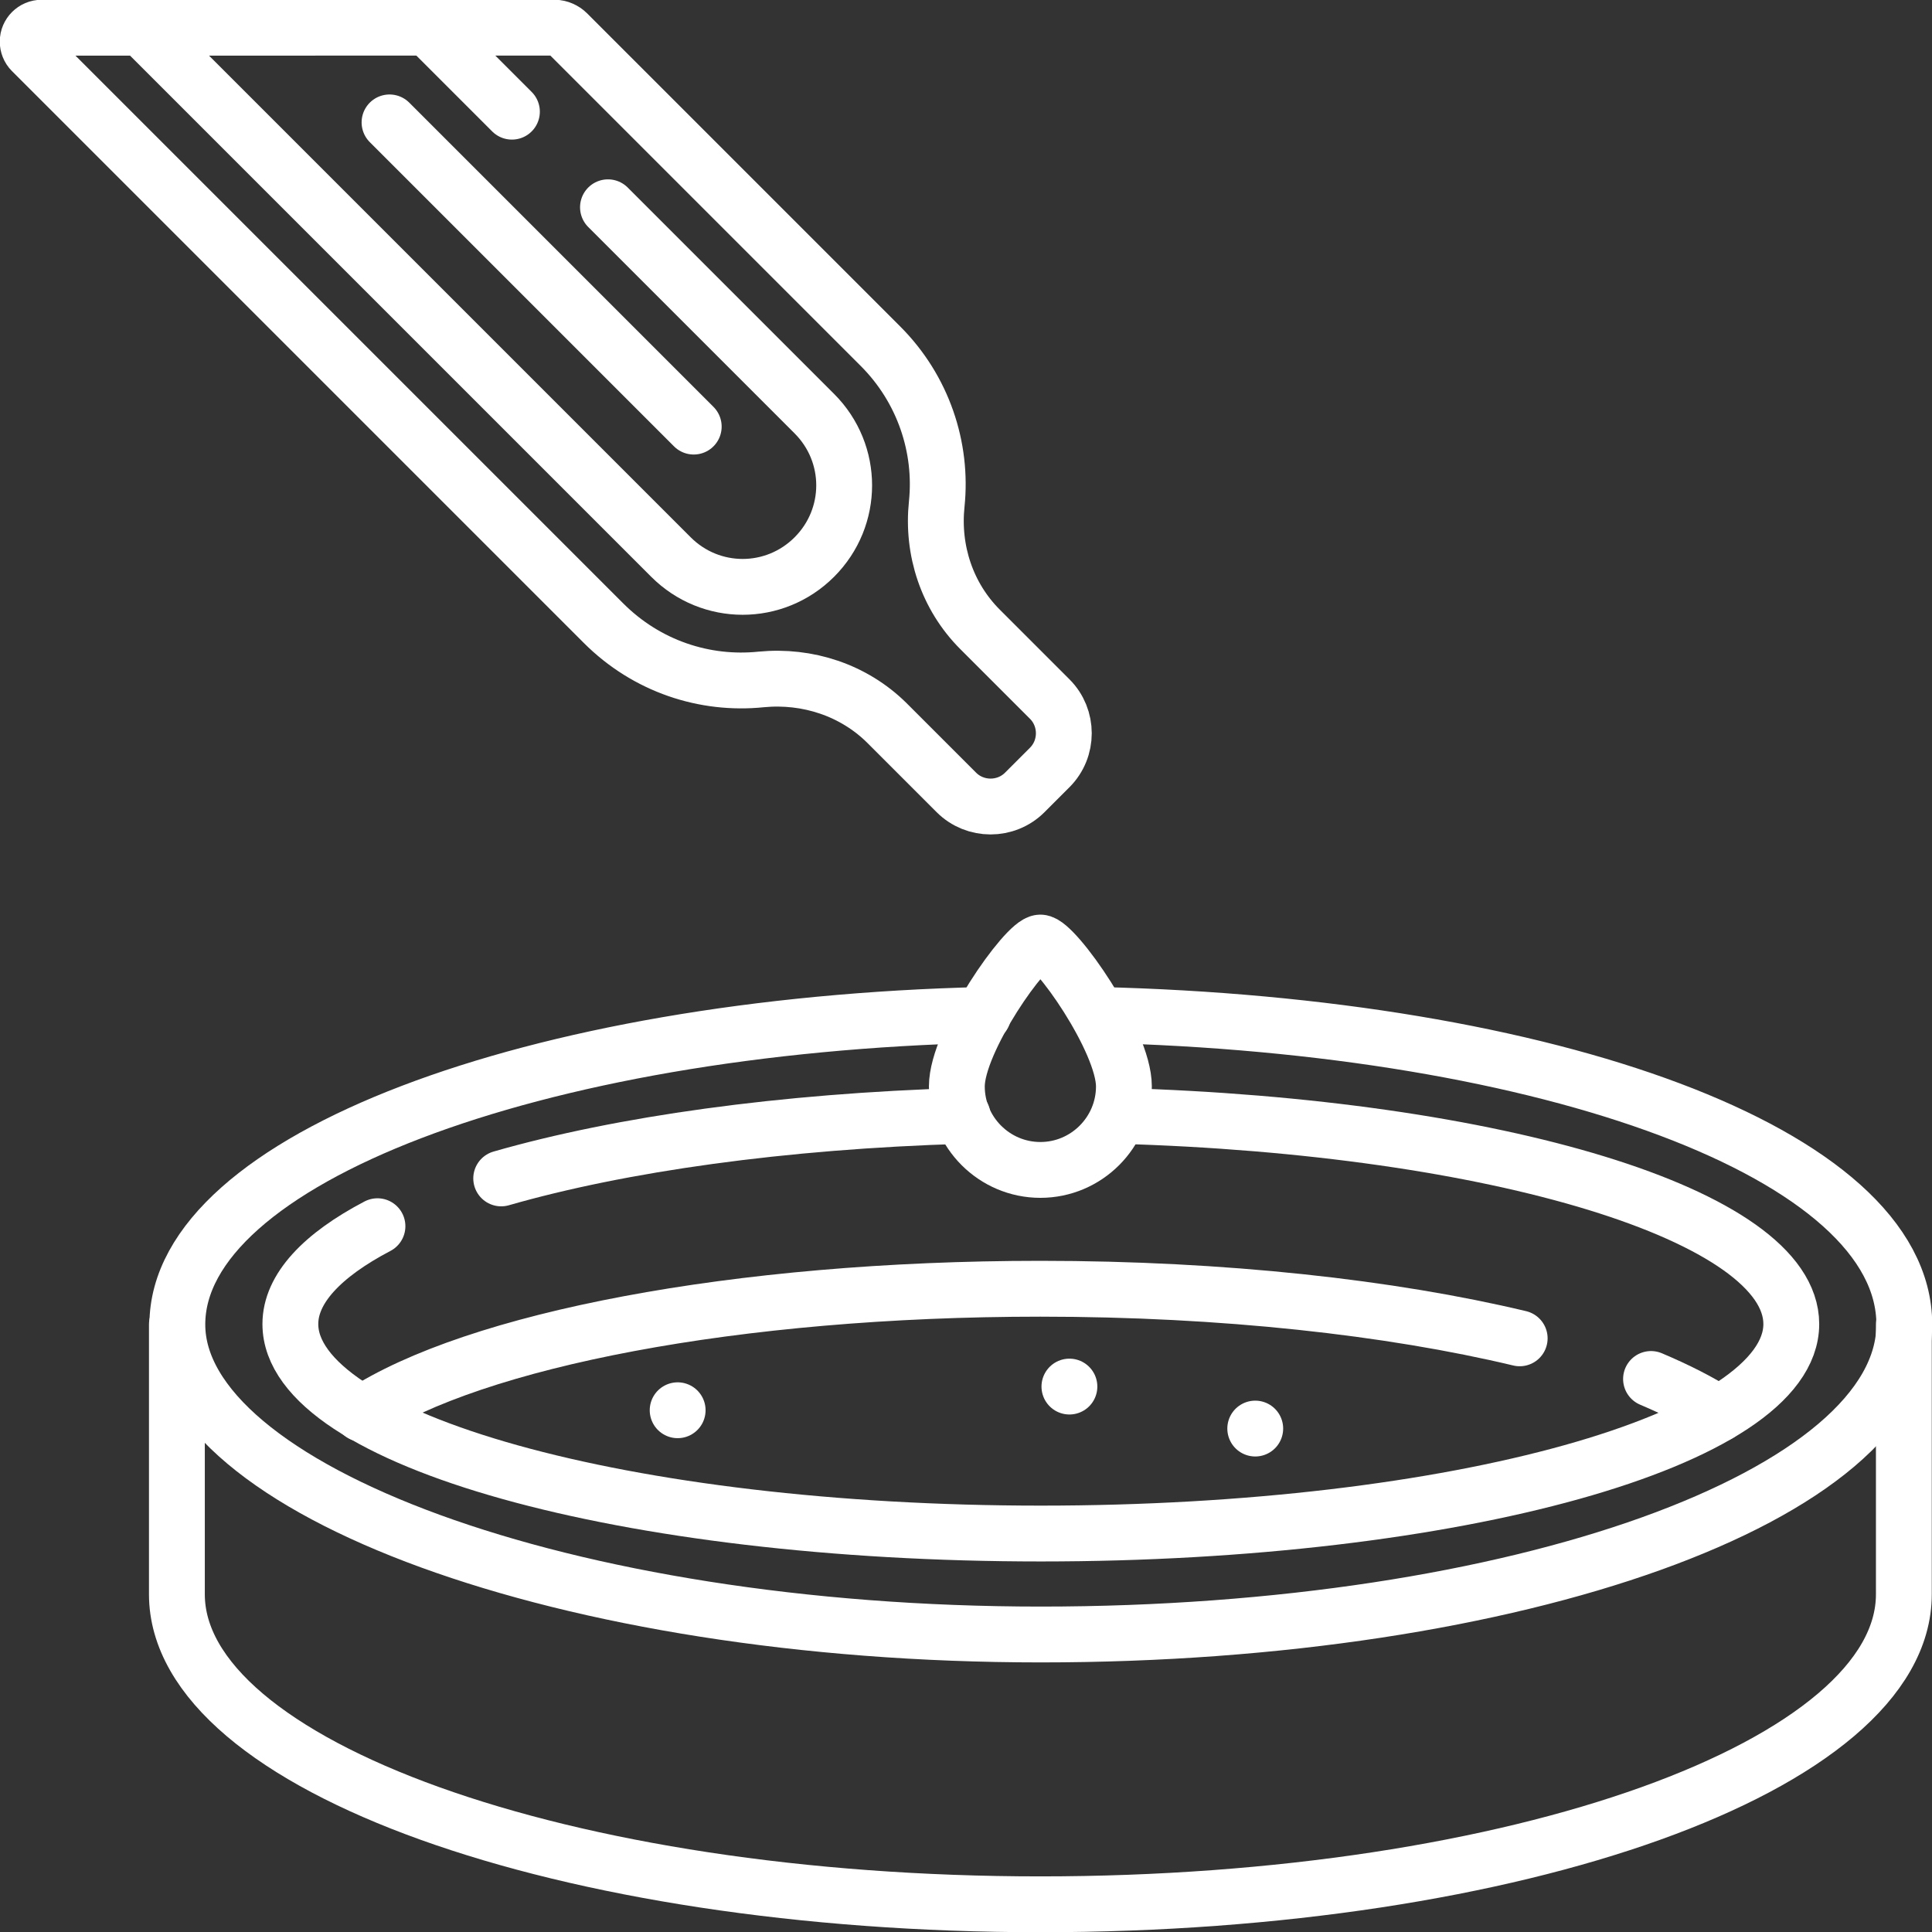
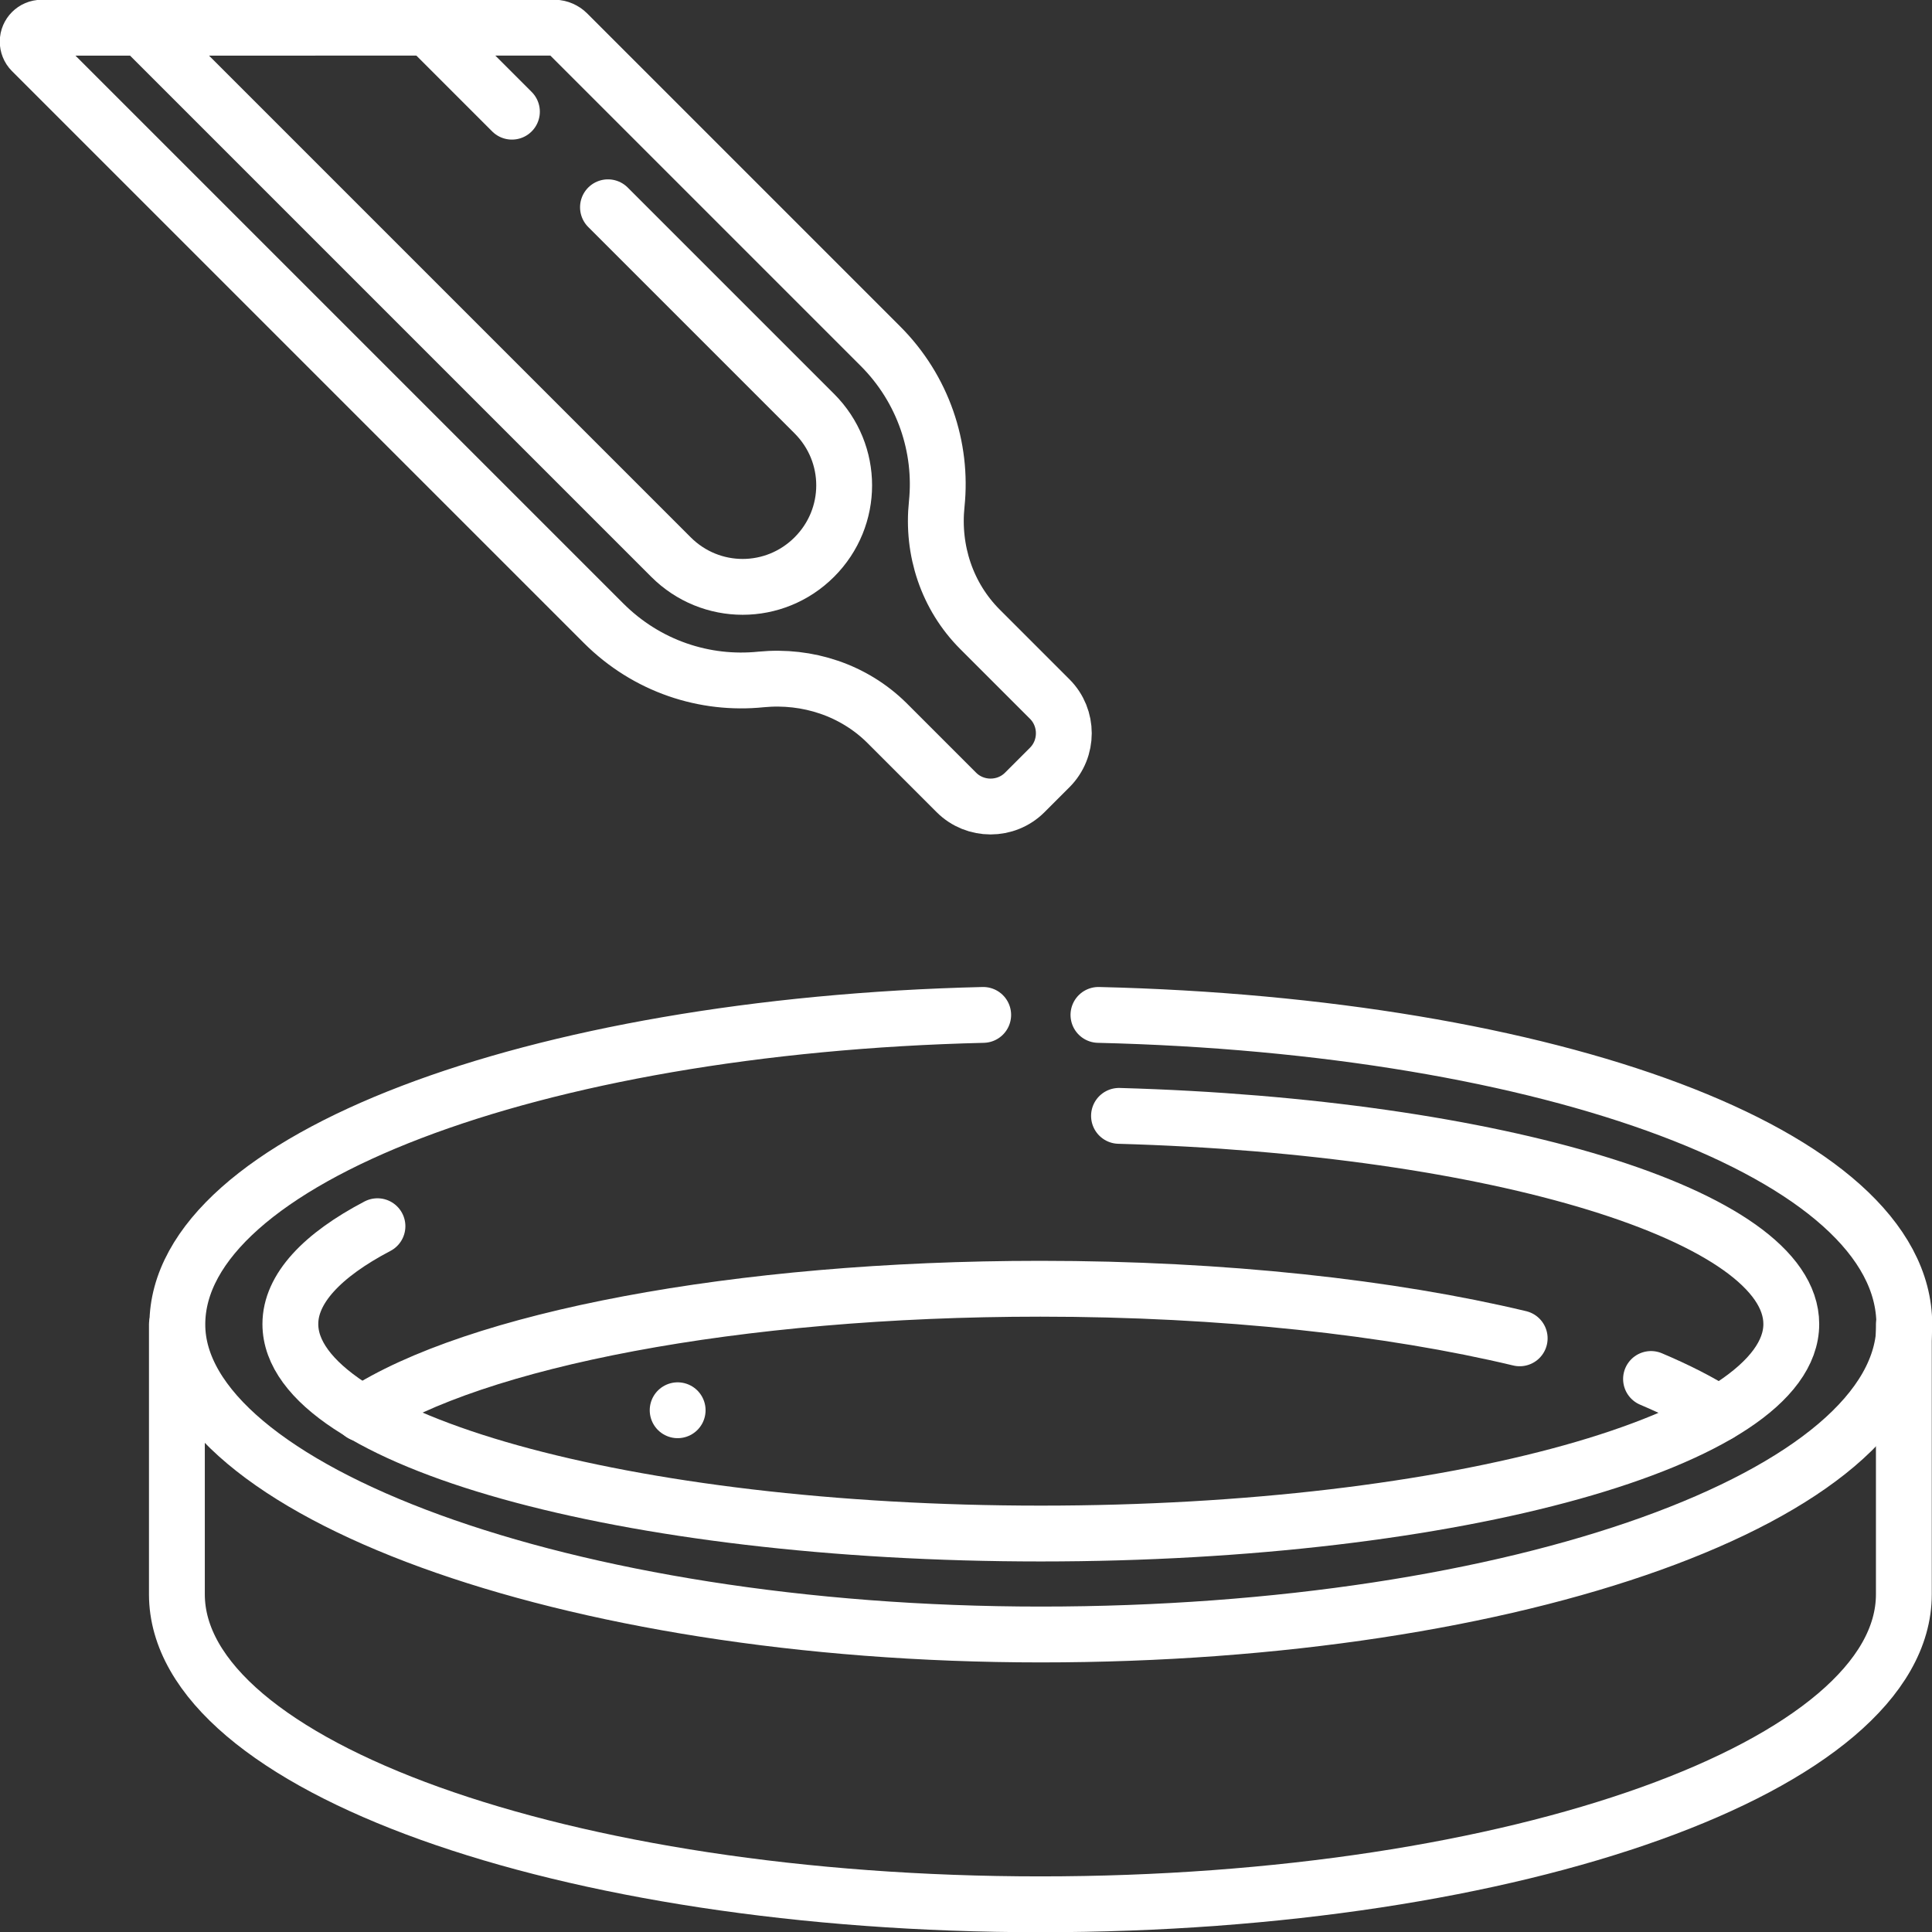
<svg xmlns="http://www.w3.org/2000/svg" id="_图层_2" data-name="图层 2" viewBox="0 0 43.25 43.25">
  <rect x="0" y="0" width="43.25" height="43.25" fill="#333333" stroke="none" />
  <defs>
    <style>
      .cls-1 {
        fill: none;
        stroke: #fff;
        stroke-linecap: round;
        stroke-linejoin: round;
        stroke-width: 1.25px;
      }
    </style>
  </defs>
  <g id="_图层_1-2" data-name="图层 1">
    <g id="g4135">
      <g id="g4141">
-         <path id="path4143" class="cls-1" d="M25.16,24.32c0,1.03-.84,1.87-1.87,1.87s-1.87-.84-1.87-1.87,1.55-3.22,1.87-3.22,1.87,2.19,1.87,3.22Z" />
-       </g>
+         </g>
      <g id="g4145">
        <path id="path4147" class="cls-1" d="M23.5,15.65l-1.56-1.56c-.74-.74-1.08-1.77-.97-2.81.13-1.26-.3-2.57-1.26-3.53L12.7.74c-.07-.07-.18-.12-.28-.12H.93c-.17,0-.31.14-.31.31,0,.08.03.16.09.22l12.8,12.8c.97.97,2.27,1.39,3.53,1.26,1.04-.1,2.07.24,2.81.97l1.56,1.56c.42.42,1.11.42,1.53,0l.56-.56c.42-.42.42-1.11,0-1.53Z" />
      </g>
      <g id="g4149">
        <path id="path4151" class="cls-1" d="M11.46,2.5l-1.87-1.87" />
      </g>
      <g id="g4153">
        <path id="path4155" class="cls-1" d="M3.18.63l11.84,11.84c.89.89,2.32.89,3.21,0,.89-.89.89-2.32,0-3.21l-4.62-4.62" />
      </g>
      <g id="g4157">
-         <path id="path4159" class="cls-1" d="M23.94,31.04h0" />
-       </g>
+         </g>
      <g id="g4161">
-         <path id="path4163" class="cls-1" d="M28.1,31.98h0" />
-       </g>
+         </g>
      <g id="g4165">
        <path id="path4167" class="cls-1" d="M15.17,31.57h0" />
      </g>
      <g id="g4169">
        <path id="path4171" class="cls-1" d="M8.45,27.45c-1.24.65-1.95,1.4-1.95,2.19,0,2.59,7.52,4.69,16.8,4.69s16.8-2.1,16.8-4.69c0-2.43-6.6-4.42-15.05-4.66" />
      </g>
      <g id="g4173">
-         <path id="path4175" class="cls-1" d="M21.55,24.98c-4.04.12-7.65.63-10.33,1.4" />
-       </g>
+         </g>
      <g id="g4177">
        <path id="path4179" class="cls-1" d="M22.01,22.72c-10.08.24-18.04,3.25-18.04,6.93s8.66,6.94,19.33,6.94,19.33-3.11,19.33-6.94-7.97-6.69-18.04-6.93" />
      </g>
      <g id="g4181">
-         <path id="path4183" class="cls-1" d="M8.72,2.74l6.81,6.81" />
-       </g>
+         </g>
      <g id="g4185">
        <path id="path4187" class="cls-1" d="M3.96,29.65v6.04c0,3.83,8.66,6.94,19.33,6.94s19.33-3.11,19.33-6.94v-6.04" />
      </g>
      <g id="g4189">
        <path id="path4191" class="cls-1" d="M34.02,29.96c-2.89-.69-6.63-1.11-10.73-1.11-6.82,0-12.67,1.15-15.19,2.8" />
      </g>
      <g id="g4193">
        <path id="path4195" class="cls-1" d="M38.48,31.65c-.42-.27-.93-.53-1.52-.78" />
      </g>
    </g>
  </g>
</svg>